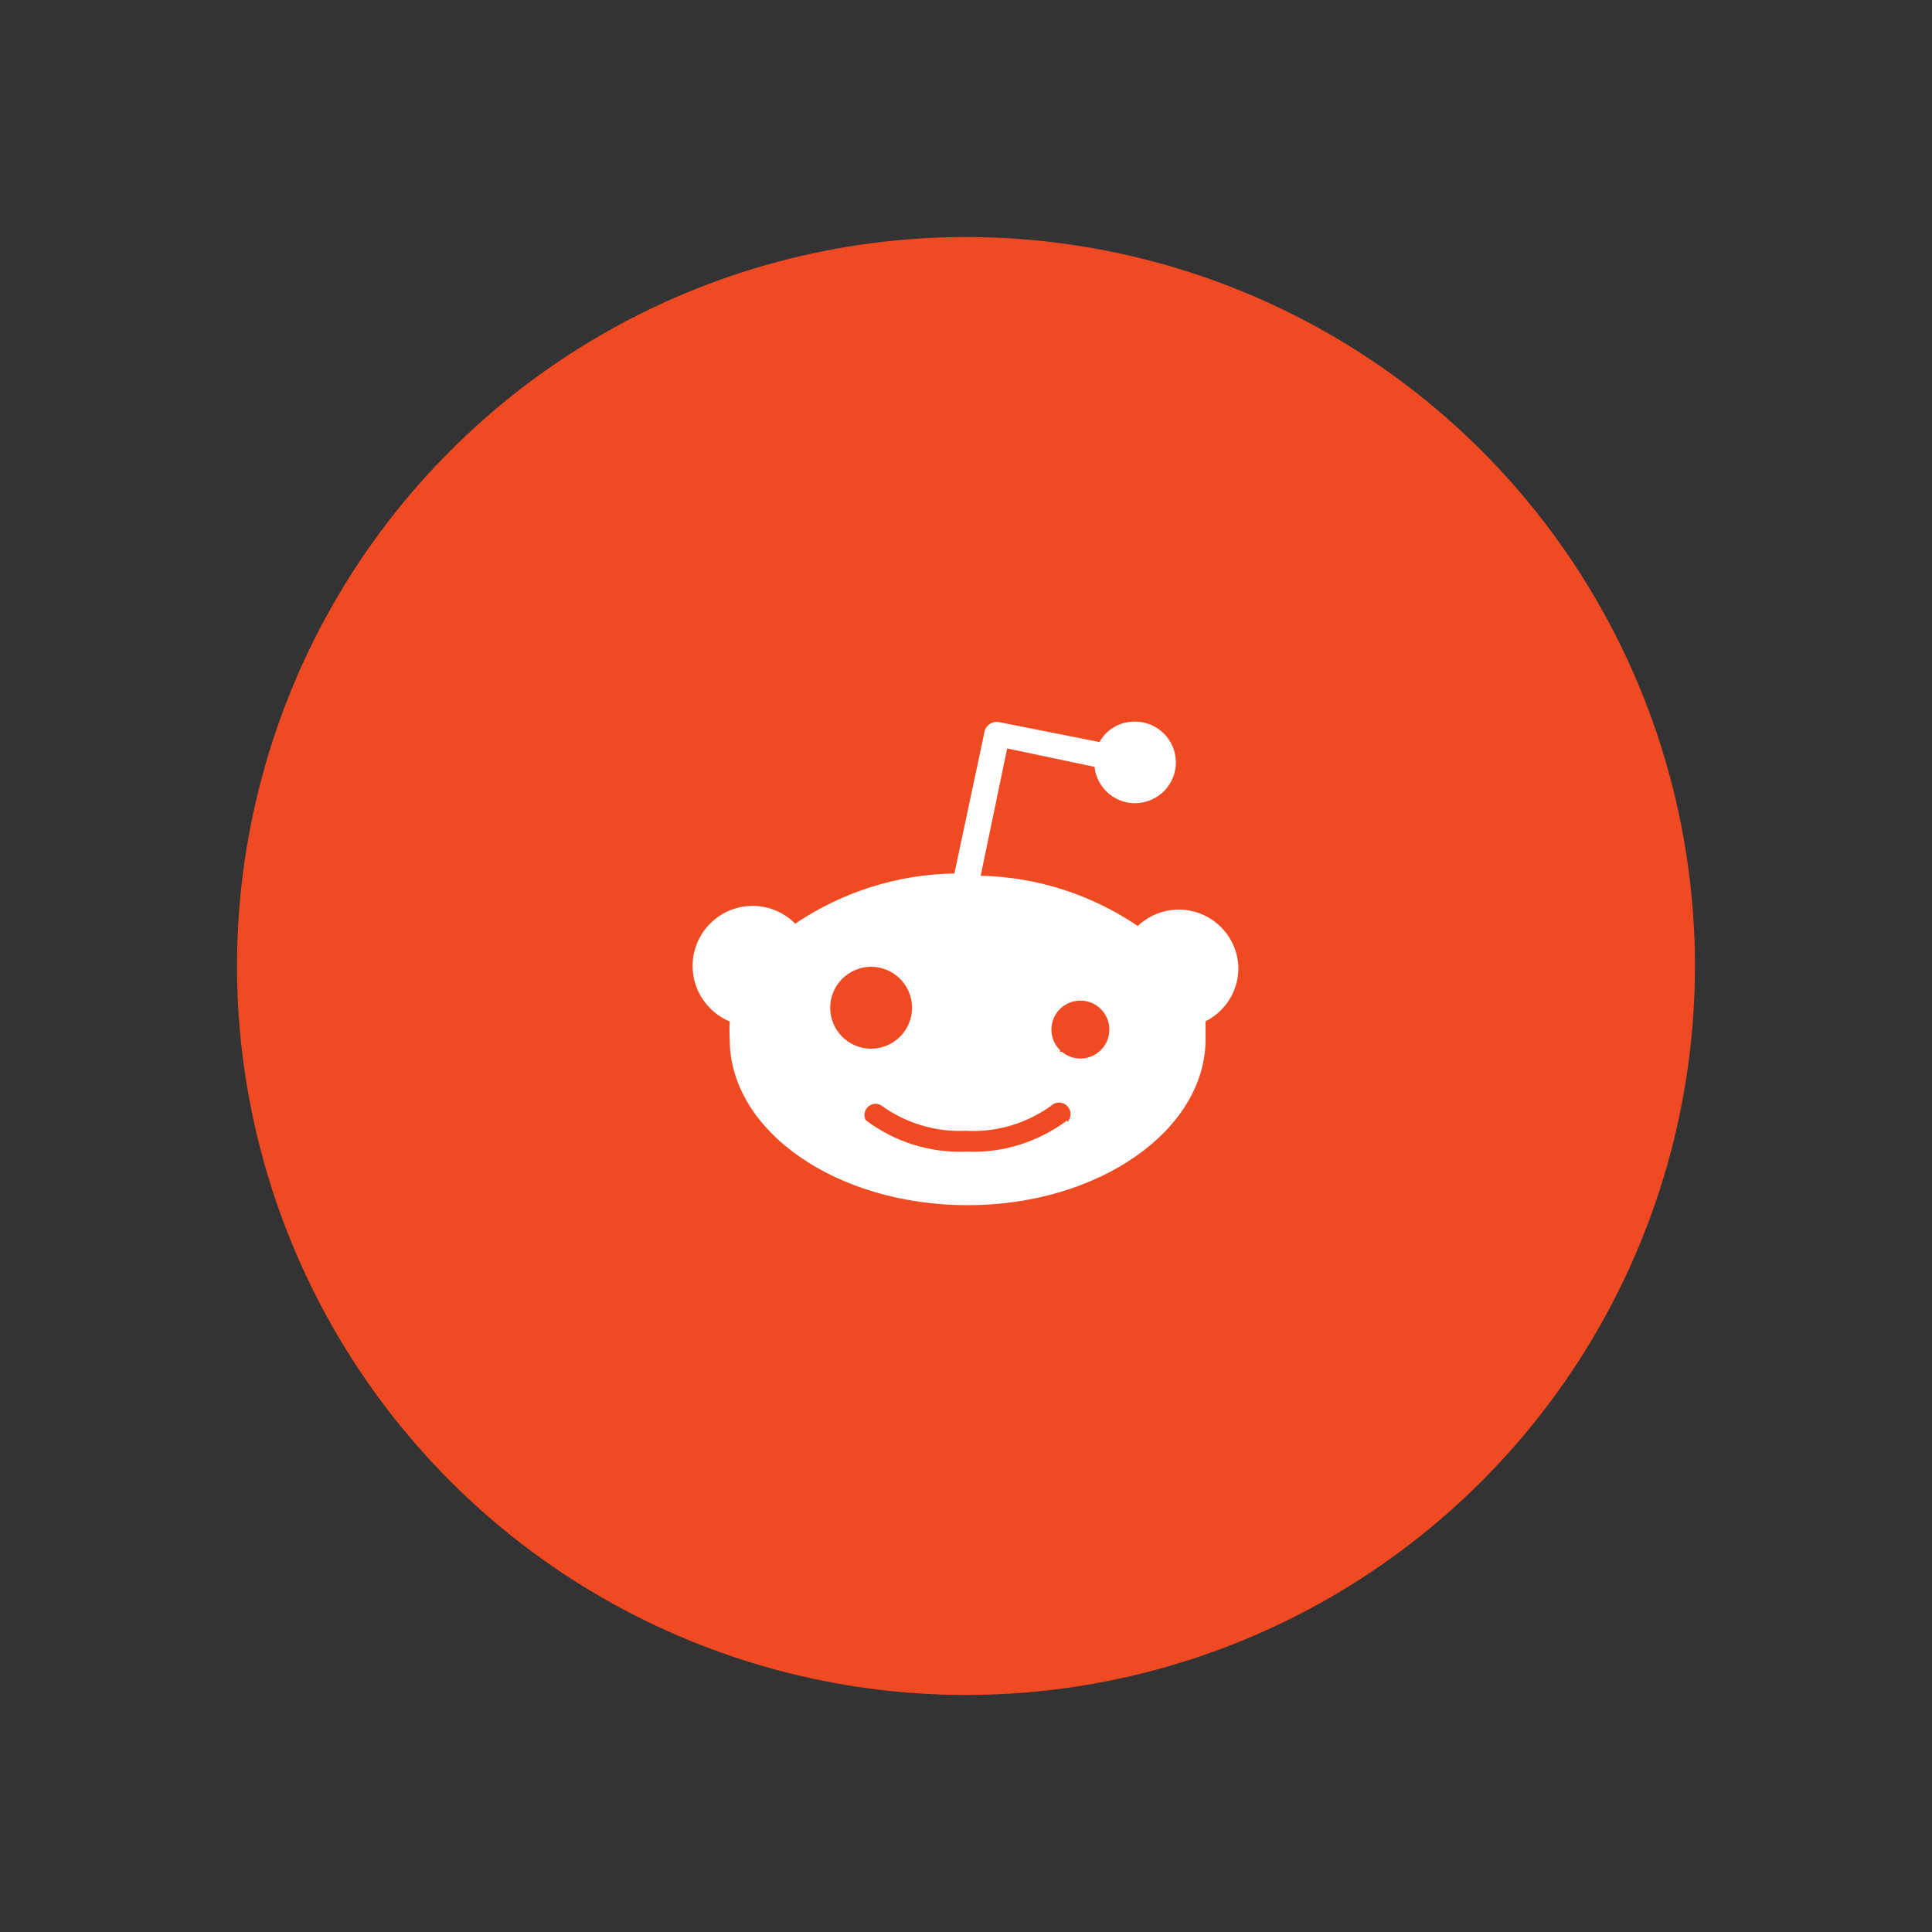
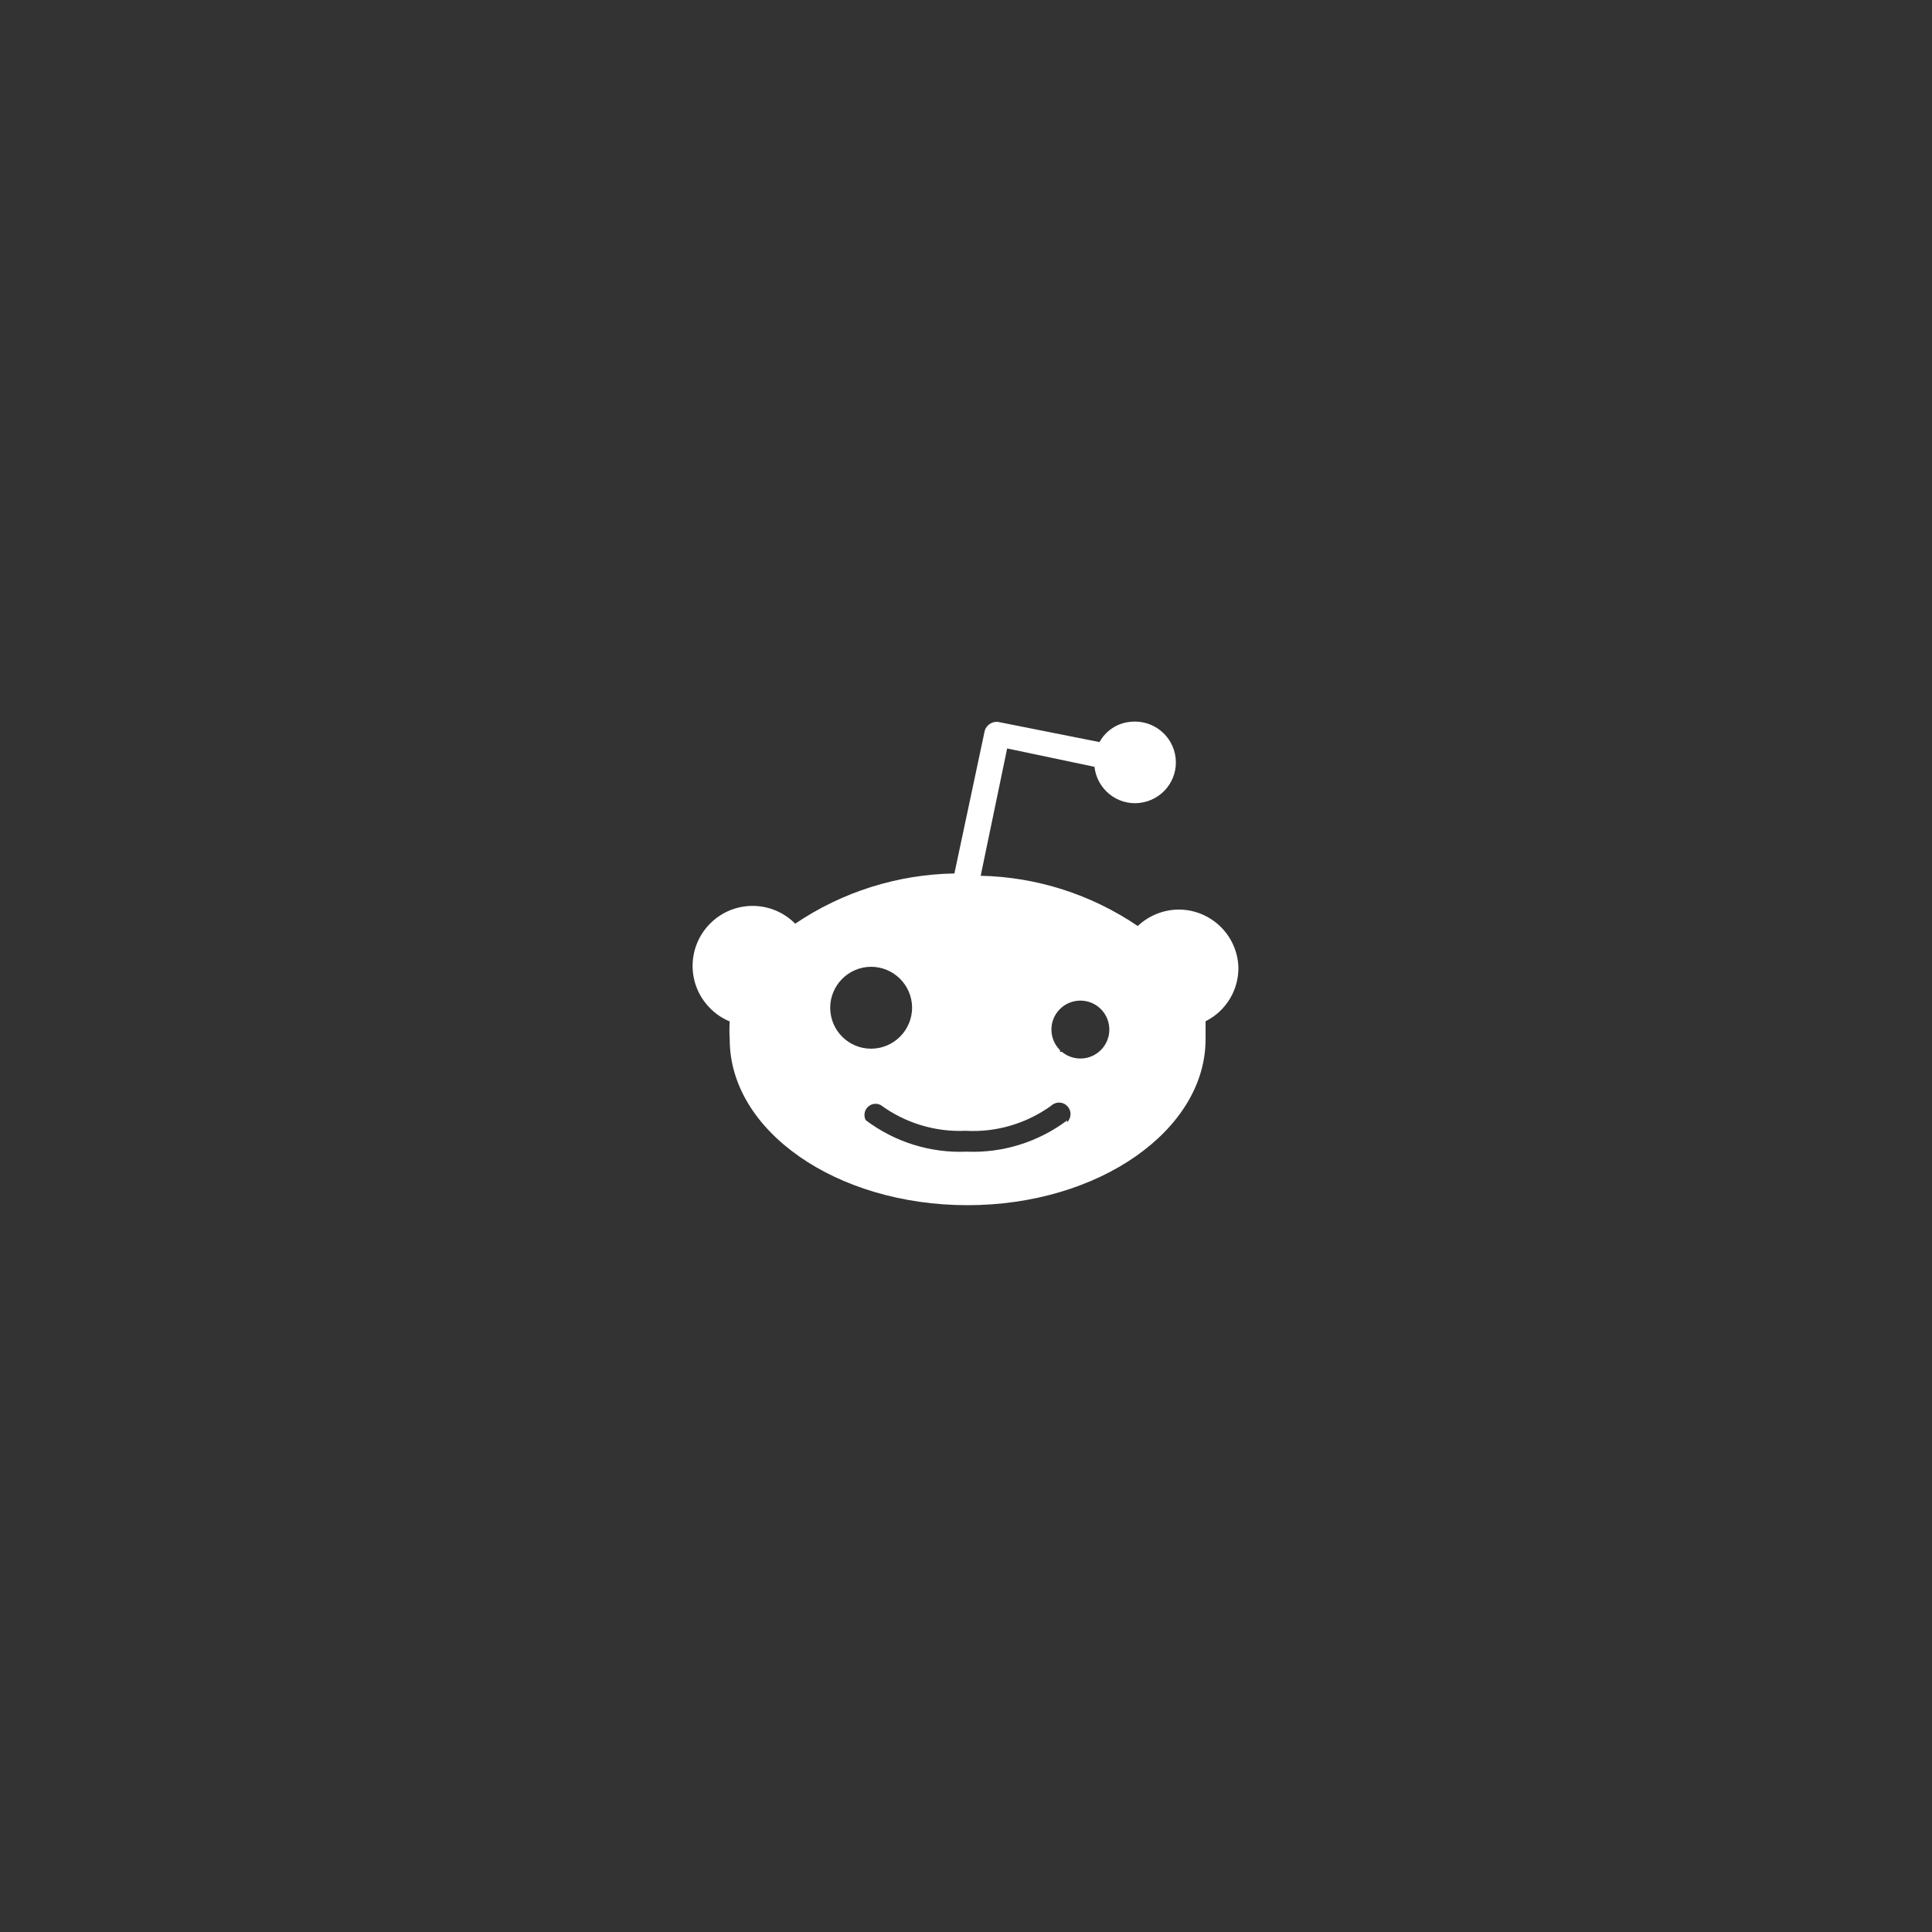
<svg xmlns="http://www.w3.org/2000/svg" xml:space="preserve" id="Layer_1" x="0" y="0" style="enable-background:new 0 0 1000 1000" version="1.1" viewBox="0 0 1000 1000">
  <rect x="0" y="0" width="1000" height="1000" fill="#333333" stroke="none" />
  <style>.st1,.st2{fill:#010101}.st2,.st3{fill-rule:evenodd;clip-rule:evenodd}.st3{fill:#f04a23}</style>
-   <circle cx="500" cy="500" r="377.3" style="fill:#f04a23" transform="rotate(-45.001 499.997 500.008)" />
-   <path d="M641 500.5c-.7-17-14.9-30.2-31.9-29.7-7.5.3-14.7 3.3-20.2 8.5-24-16.3-52.3-25.4-81.3-26l13.7-65.9 45.2 9.5c1.3 11.6 11.7 20 23.3 18.7 11.6-1.3 20-11.7 18.7-23.3-1.3-11.6-11.7-19.9-23.3-18.7-6.8.6-12.8 4.5-16.1 10.5l-51.8-10.3c-3.5-.8-6.9 1.4-7.7 4.8v.1L494 452.1c-29.4.5-58 9.5-82.4 26-12.1-12.2-31.7-12.3-43.9-.2-12.2 12.1-12.3 31.7-.2 43.9 2.9 3 6.4 5.3 10.2 6.9-.2 3.1-.2 6.2 0 9.3 0 47.3 55.1 85.8 123.1 85.8S624 584.9 624 537.9v-9.3c10.6-5.3 17.2-16.2 17-28.1zm-211.3 21.2c0-11.7 9.4-21.2 21.1-21.3 11.7 0 21.2 9.4 21.3 21.1 0 11.7-9.4 21.2-21.1 21.3h-.1c-11.7 0-21.1-9.4-21.2-21.1zm122.8 58.1c-15 11.3-33.5 17.1-52.2 16.3-18.8.8-37.2-5-52.2-16.3-1.5-2.8-.4-6.3 2.4-7.8 1.7-.9 3.7-.9 5.4 0 12.7 9.3 28.2 14 43.9 13.3 15.8.9 31.3-3.7 44.2-12.9 2.3-2.3 6.1-2.3 8.4.1 2.3 2.3 2.3 6.1-.1 8.4v-.9l.2-.2zm-3.8-36.2c-5.9-5.8-6-15.3-.2-21.2 5.8-5.9 15.3-6 21.2-.2 5.9 5.8 6 15.3.2 21.2-5.5 5.6-14.3 6-20.3 1h-1l.1-.8z" style="fill:#fff" />
+   <path d="M641 500.5c-.7-17-14.9-30.2-31.9-29.7-7.5.3-14.7 3.3-20.2 8.5-24-16.3-52.3-25.4-81.3-26l13.7-65.9 45.2 9.5c1.3 11.6 11.7 20 23.3 18.7 11.6-1.3 20-11.7 18.7-23.3-1.3-11.6-11.7-19.9-23.3-18.7-6.8.6-12.8 4.5-16.1 10.5l-51.8-10.3c-3.5-.8-6.9 1.4-7.7 4.8v.1L494 452.1c-29.4.5-58 9.5-82.4 26-12.1-12.2-31.7-12.3-43.9-.2-12.2 12.1-12.3 31.7-.2 43.9 2.9 3 6.4 5.3 10.2 6.9-.2 3.1-.2 6.2 0 9.3 0 47.3 55.1 85.8 123.1 85.8S624 584.9 624 537.9v-9.3c10.6-5.3 17.2-16.2 17-28.1m-211.3 21.2c0-11.7 9.4-21.2 21.1-21.3 11.7 0 21.2 9.4 21.3 21.1 0 11.7-9.4 21.2-21.1 21.3h-.1c-11.7 0-21.1-9.4-21.2-21.1zm122.8 58.1c-15 11.3-33.5 17.1-52.2 16.3-18.8.8-37.2-5-52.2-16.3-1.5-2.8-.4-6.3 2.4-7.8 1.7-.9 3.7-.9 5.4 0 12.7 9.3 28.2 14 43.9 13.3 15.8.9 31.3-3.7 44.2-12.9 2.3-2.3 6.1-2.3 8.4.1 2.3 2.3 2.3 6.1-.1 8.4v-.9l.2-.2zm-3.8-36.2c-5.9-5.8-6-15.3-.2-21.2 5.8-5.9 15.3-6 21.2-.2 5.9 5.8 6 15.3.2 21.2-5.5 5.6-14.3 6-20.3 1h-1l.1-.8z" style="fill:#fff" />
</svg>